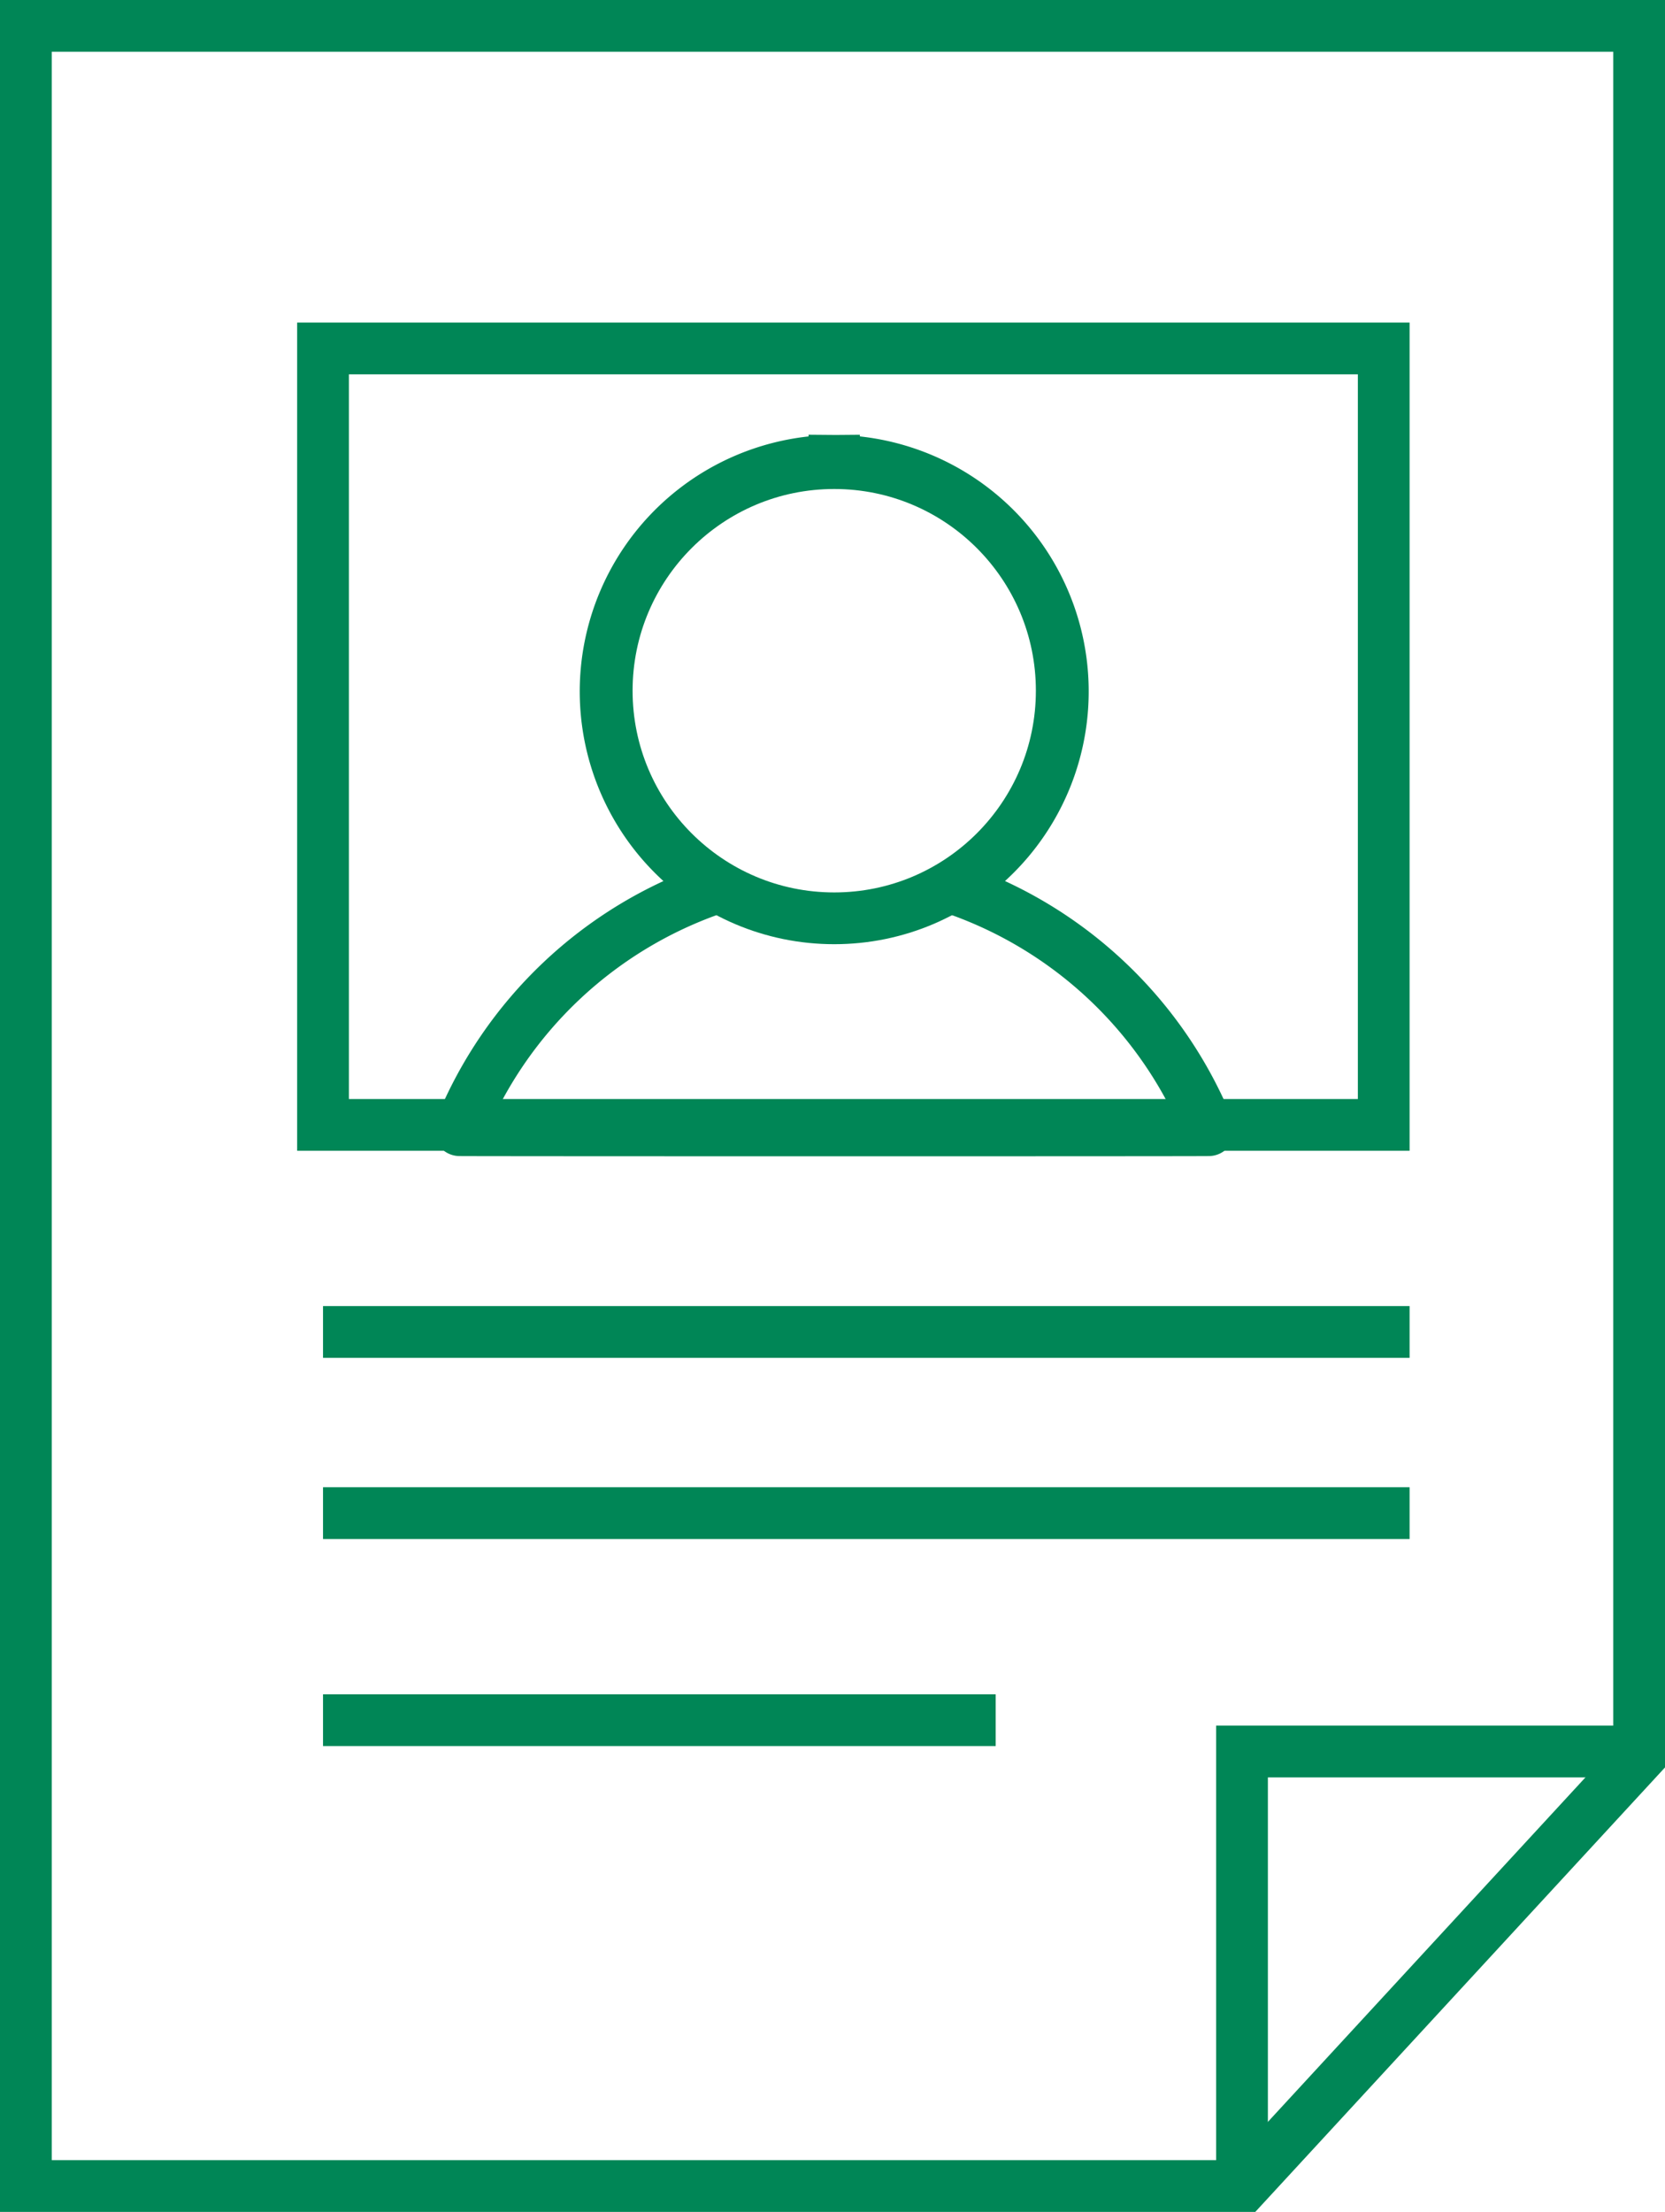
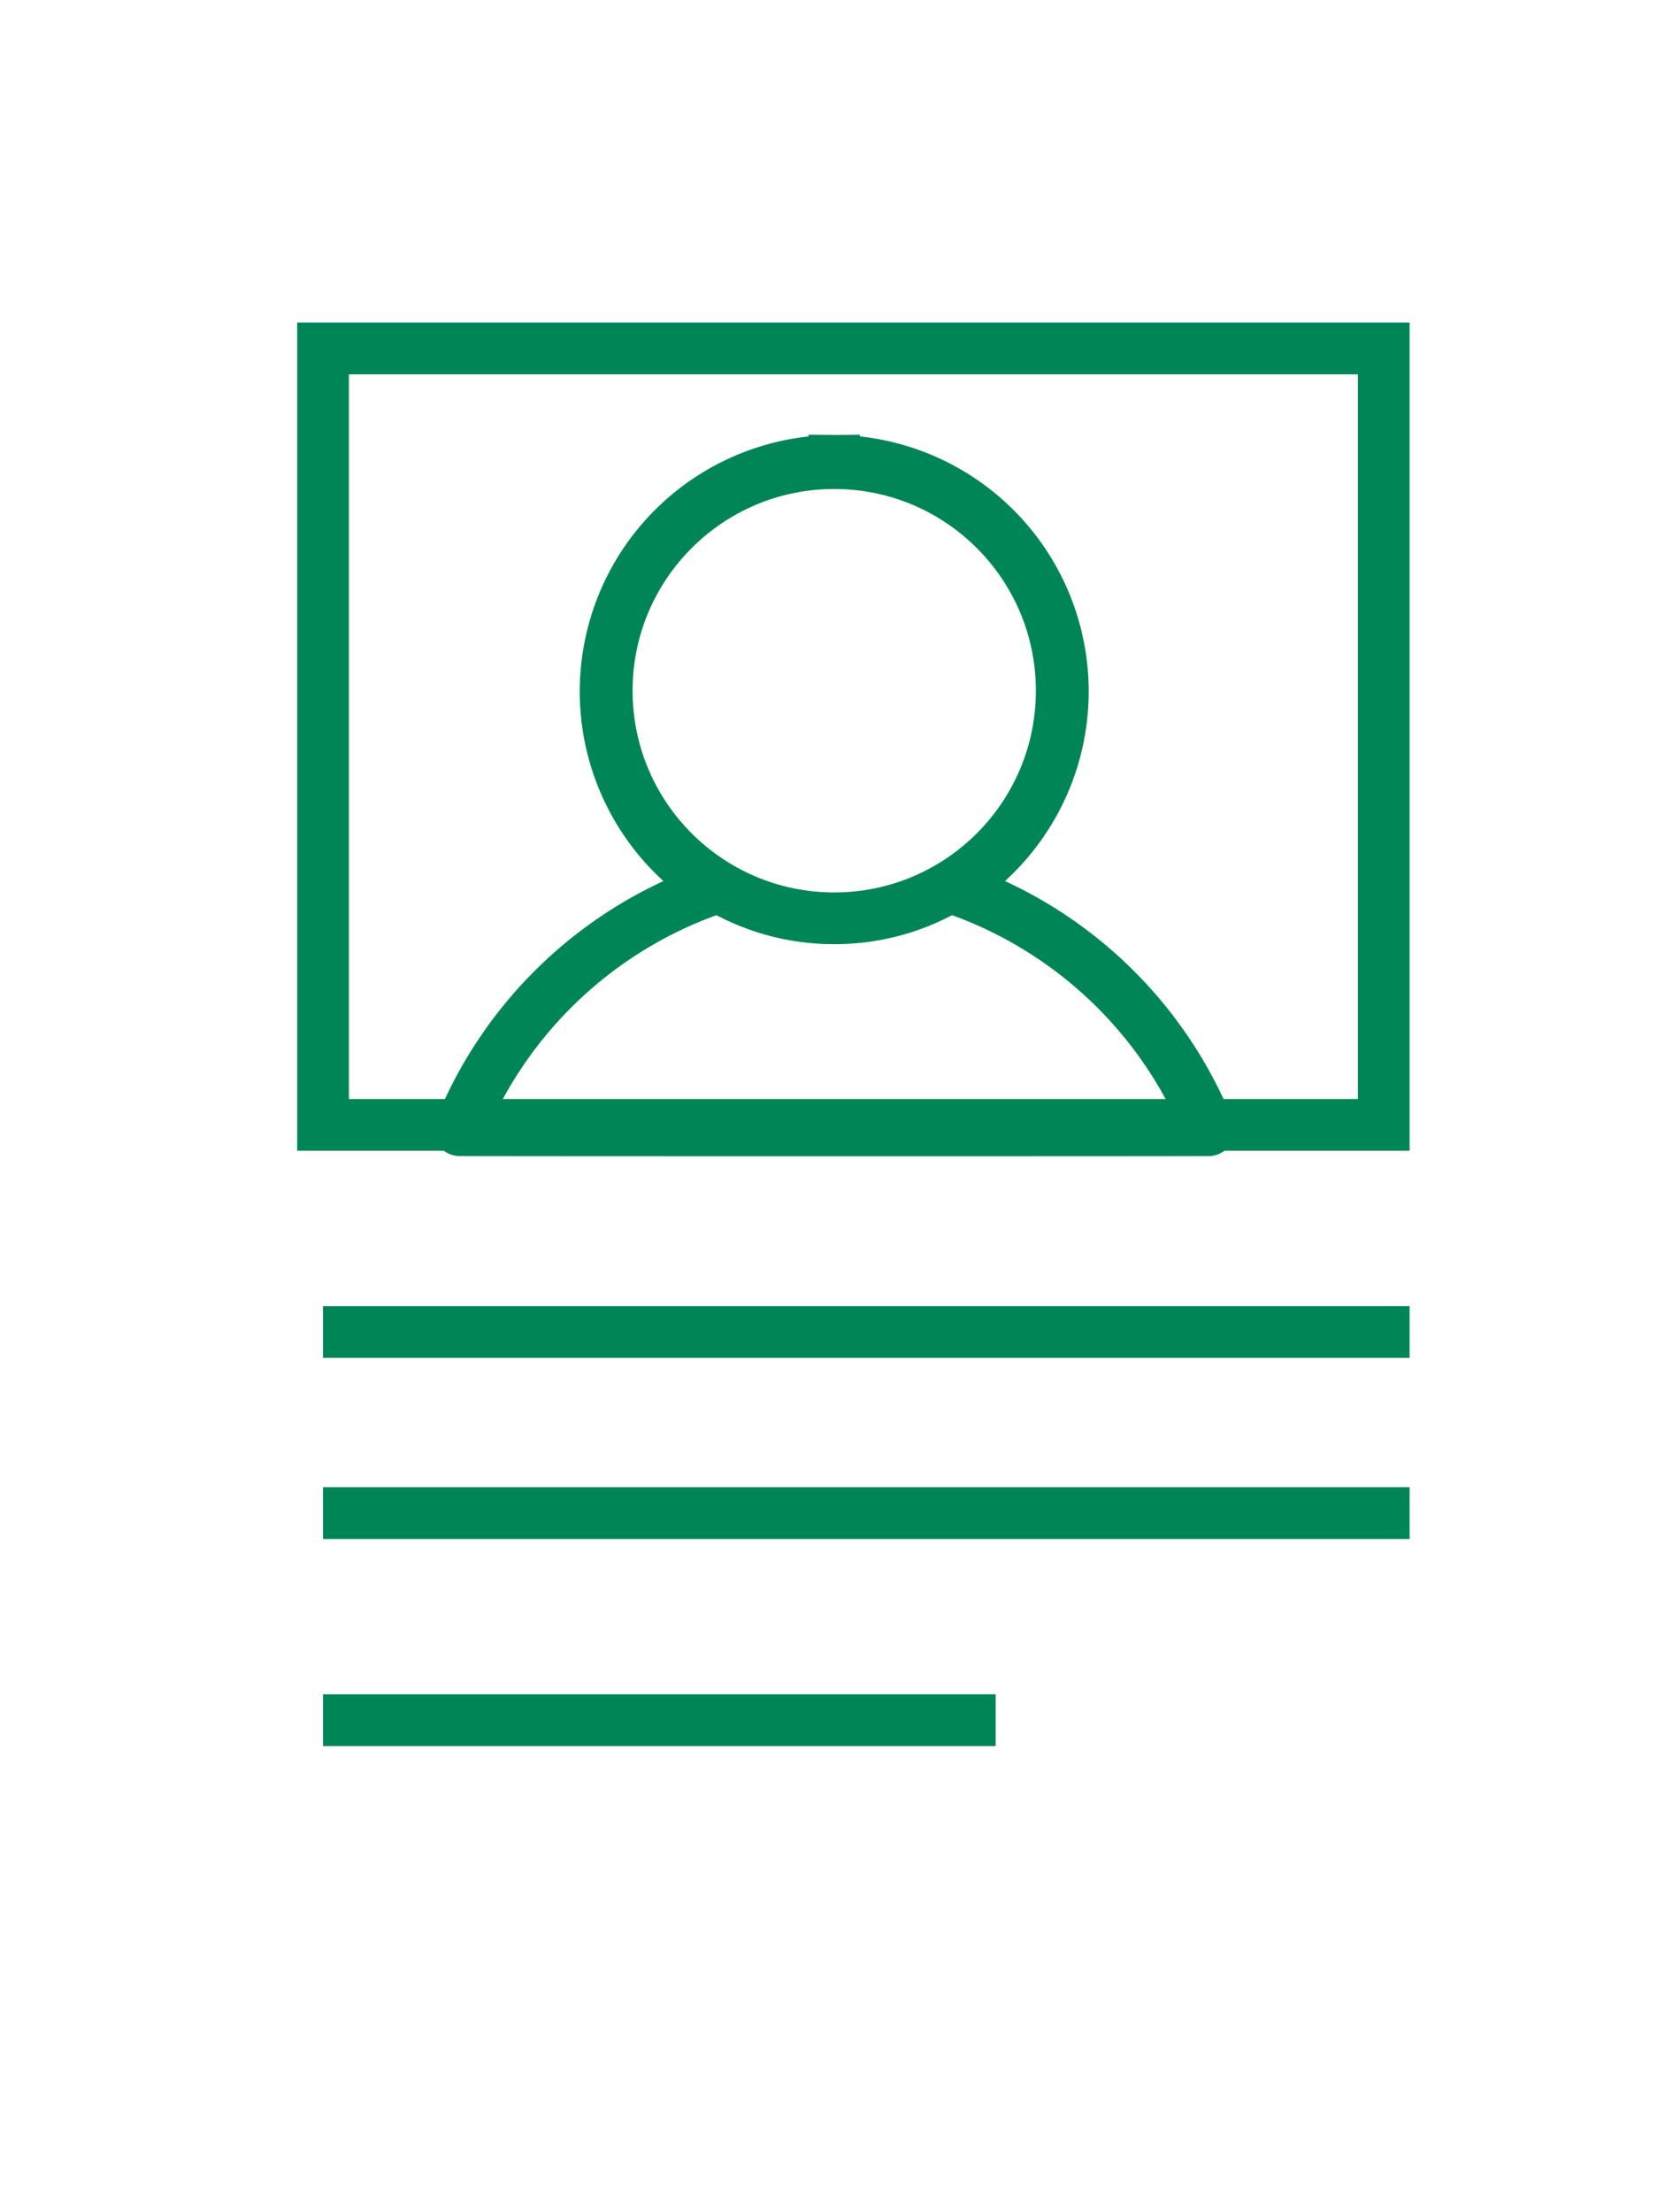
<svg xmlns="http://www.w3.org/2000/svg" width="64.358" height="85.464">
  <g data-name="Applicant - B-C" transform="translate(-10.512 -7.634)" fill="none" stroke="#008656" stroke-width="2">
    <g data-name="Group 1844" stroke-miterlimit="10">
      <path data-name="Line 243" stroke-linecap="square" d="M63.998 59.098h-40" />
      <path data-name="Line 244" stroke-linecap="square" d="M23.998 66.098h40" />
      <path data-name="Line 245" stroke-linecap="square" d="M47.998 74.098h-24" />
      <path data-name="Path 860" d="M42.758 25.44a8.912 8.912 0 00-4.587 16.507 16.348 16.348 0 00-9.894 9.355c0 .011 28.967.013 28.962 0a16.348 16.348 0 00-9.895-9.356 8.912 8.912 0 00-4.587-16.507" stroke-linecap="square" />
      <path data-name="Rectangle 1904" stroke-linecap="square" d="M22.998 21.098h41v30h-41z" />
      <g data-name="Group 1843">
-         <path data-name="Path 862" d="M11.512 92.098V8.634H73.87v66.9L58.595 92.098z" stroke-linecap="square" />
-         <path data-name="Path 863" d="M73.39 75.309H58.52v16.309" />
-       </g>
+         </g>
    </g>
    <circle data-name="Ellipse 82" cx="8.794" cy="8.794" r="8.794" transform="translate(33.964 25.528)" stroke-linejoin="round" />
  </g>
</svg>